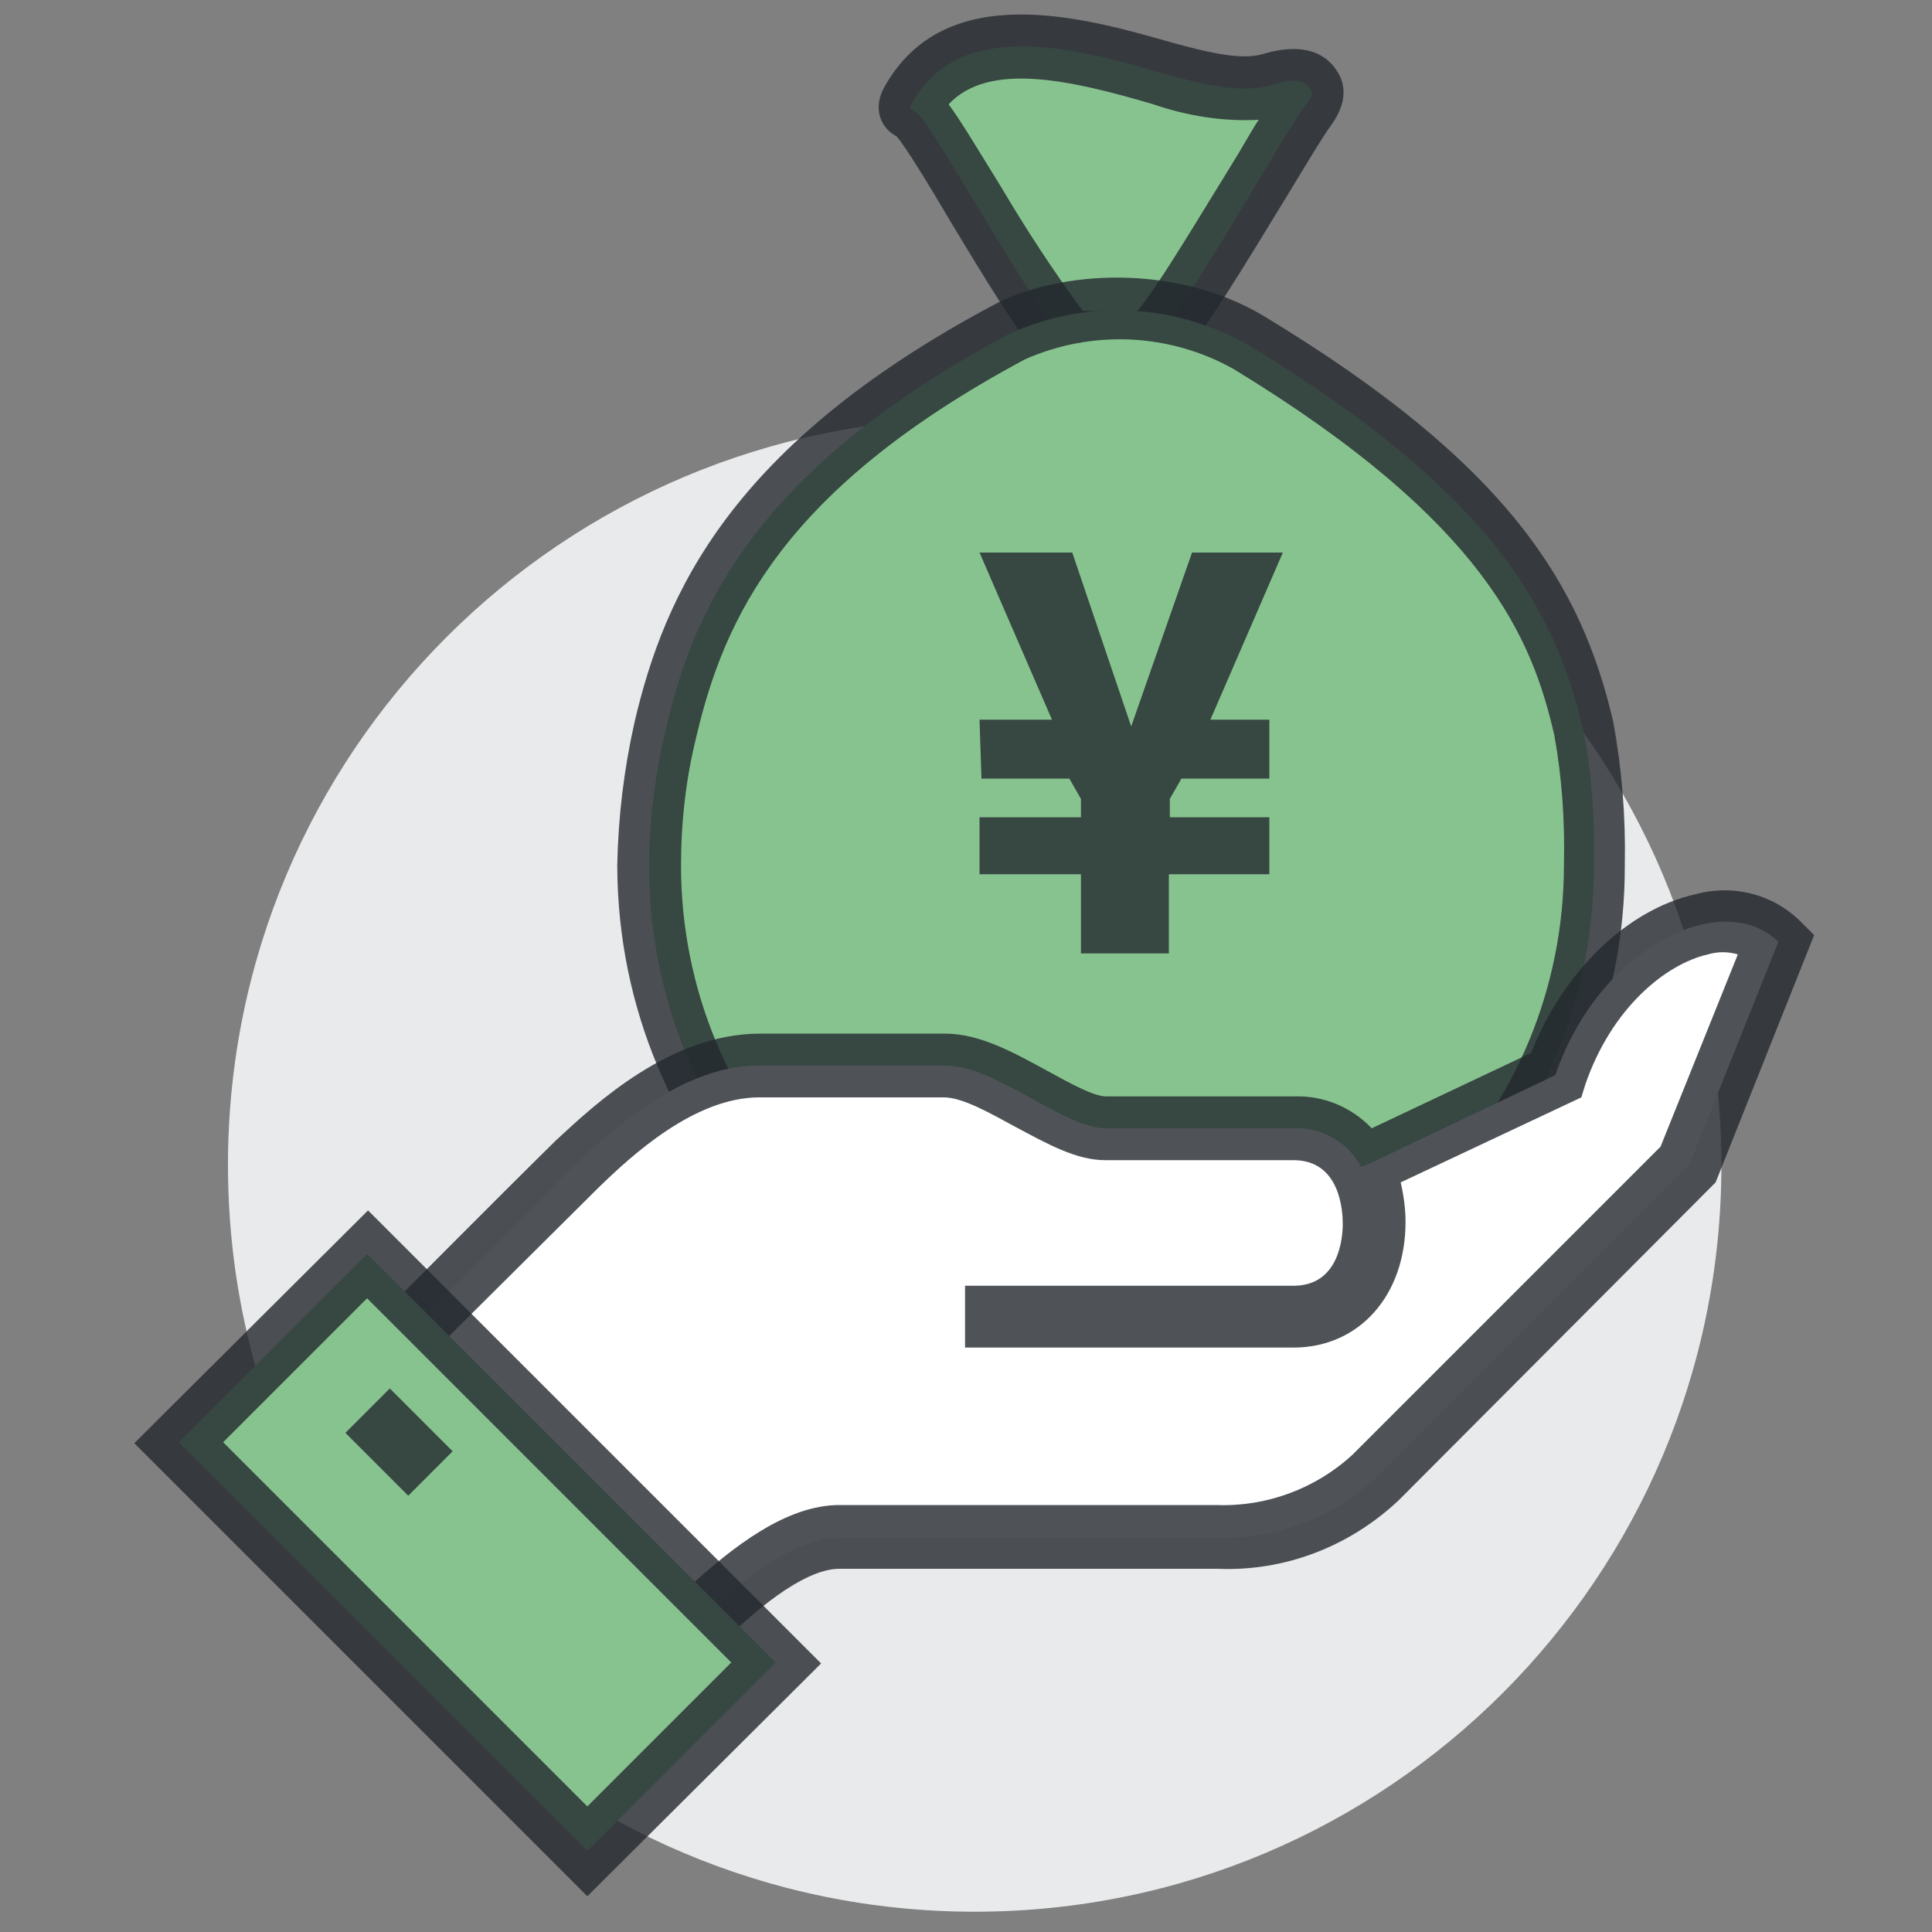
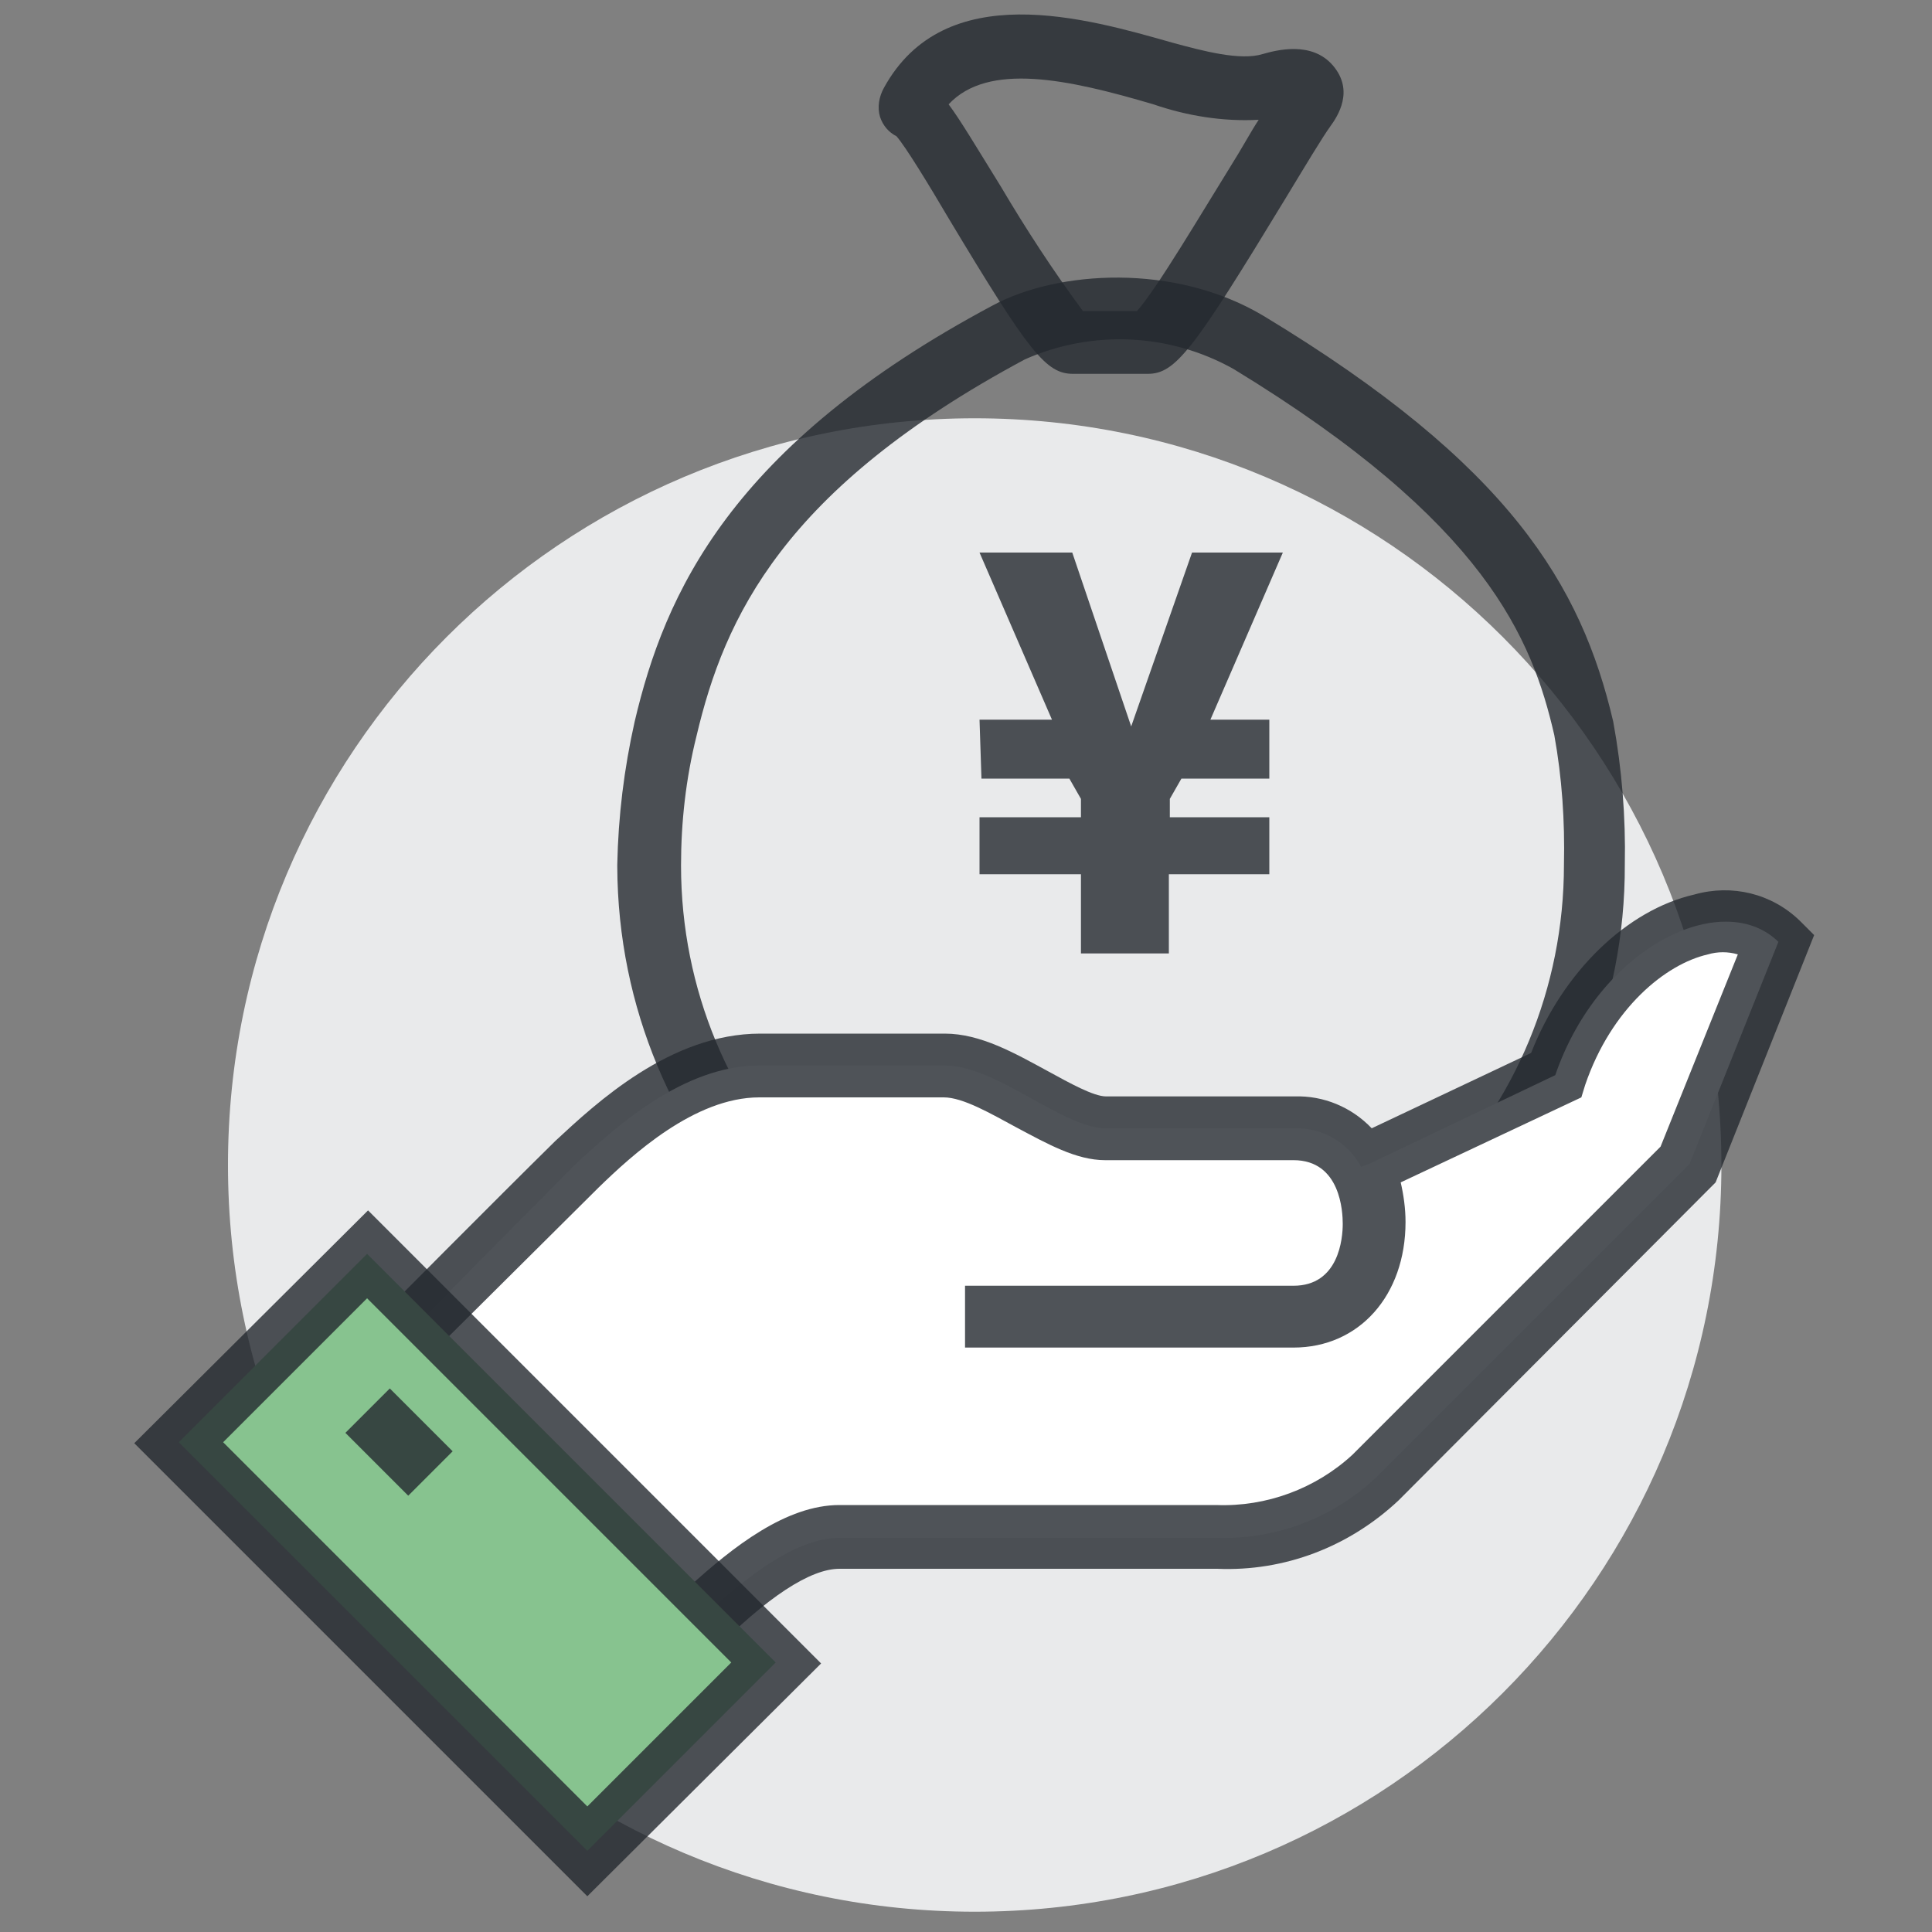
<svg xmlns="http://www.w3.org/2000/svg" t="1736063454581" class="icon" viewBox="0 0 1024 1024" version="1.1" p-id="4140" width="200" height="200">
  <rect x="0" y="0" width="1024" height="1024" fill="#808080" stroke="none" />
-   <path d="M608.256 181.248c11.264 0 70.144-107.52 82.944-124.416 4.608-6.144 5.632-7.168 2.048-11.264-3.584-4.096-11.264-3.072-19.456-0.512-15.872 4.608-35.328 0-57.344-6.144-44.032-12.8-107.52-30.72-133.12 15.872-2.56 4.608-1.024 1.024 4.096 6.656 13.312 14.848 69.632 120.32 81.408 120.32h39.424z" fill="#87C38F" p-id="4141" />
  <path d="M608.256 198.144h-39.424c-14.336 0-23.04-10.752-66.048-82.432-10.24-17.408-23.04-38.4-27.648-43.52-4.096-2.048-7.168-5.632-8.704-10.24-1.536-5.12-0.512-10.752 2.048-15.36 32.256-58.88 107.52-36.864 152.576-24.064 16.896 4.608 36.352 9.728 48.128 6.144 7.168-2.048 26.112-7.168 37.376 6.144 11.264 13.312 2.56 26.624-1.536 32.256s-13.312 20.992-23.552 37.888c-49.152 80.896-58.368 93.184-73.216 93.184z m-34.304-33.28h28.672c10.24-11.264 35.328-53.76 49.664-76.8 6.144-9.728 10.752-18.432 14.848-24.576-18.944 1.024-37.888-2.048-55.808-8.192-45.056-13.312-87.552-22.528-108.544 0 6.144 8.192 14.336 22.016 27.648 43.52 13.312 22.528 27.648 44.544 43.52 66.048z" fill="#23292F" opacity=".8" p-id="4142" />
  <path d="M120.832 617.472c0 218.624 177.152 395.776 395.776 395.776s395.776-177.152 395.776-395.776-177.152-395.776-395.776-395.776-395.776 177.152-395.776 395.776z" fill="#E9EAEB" p-id="4143" />
-   <path d="M839.168 387.072c-14.336-60.416-44.032-123.392-177.664-204.288-38.912-22.016-86.016-24.576-126.976-5.632-137.216 73.216-167.936 149.504-181.76 209.92-5.632 23.552-8.704 48.128-8.704 72.192 0 141.312 112.128 256 250.368 256s250.368-115.2 250.368-256c0.512-25.088-1.024-49.152-5.632-72.192z" fill="#87C38F" p-id="4144" />
  <path d="M594.432 731.136c-146.944 0-266.752-121.856-267.264-271.872v-1.024c0.512-25.6 3.584-50.688 9.216-75.776 15.872-67.584 50.688-146.432 189.952-220.672 34.304-18.432 96.256-22.528 143.36 5.632 130.56 78.848 168.448 142.848 185.344 215.04 4.608 25.088 6.656 50.688 6.144 75.776 0.512 150.528-119.296 272.896-266.752 272.896zM360.96 458.752c0 132.096 104.96 239.104 233.984 239.104s233.984-107.52 233.984-239.616c0.512-23.04-1.024-46.08-5.12-68.608-11.776-51.2-36.352-112.64-169.984-194.048-33.792-18.944-74.752-20.992-110.592-5.12-128 68.608-159.232 136.704-174.08 199.68-5.632 22.528-8.192 45.568-8.192 68.608z" fill="#23292F" opacity=".8" p-id="4145" />
  <path d="M824.32 569.856l-97.792 46.592-5.12 2.048c-6.656-12.8-20.48-20.992-35.328-20.48h-99.84c-23.04 0-57.856-33.28-85.504-33.28H402.432c-40.448 0-76.288 32.768-96.768 51.712-31.232 31.232-93.696 94.72-93.696 94.72l153.088 153.6c25.088-25.088 54.784-49.664 79.872-49.664h199.68c31.232 1.024 61.44-10.24 84.48-31.744l166.4-166.4 47.104-117.76c-29.184-28.672-94.72 2.048-118.272 70.656z" fill="#FFFFFF" p-id="4146" />
  <path d="M364.544 887.808l-176.64-176.64 11.776-11.776s62.976-63.488 94.72-94.72c21.504-19.968 60.928-56.832 108.544-56.832h97.792c18.944 0 36.864 10.24 54.784 19.968 11.264 6.144 24.064 13.312 30.72 13.312H686.08c15.36-0.512 30.208 5.632 40.96 16.896l84.48-39.936c16.896-43.008 50.688-75.776 86.528-83.968 19.968-5.632 40.96-0.512 55.808 13.824l7.68 7.68-52.224 131.072-167.936 168.448c-26.112 24.576-60.416 37.888-96.256 36.352H444.928c-15.36 0-38.4 14.848-68.096 45.056l-12.288 11.264z m-129.536-176.64l130.048 130.048c23.552-21.504 51.712-43.52 79.872-43.52h199.68c26.624 1.024 52.736-8.704 72.192-26.624l163.328-163.328 40.96-101.888c-5.12-1.536-10.752-1.536-15.872 0-22.528 5.12-51.2 28.672-65.024 69.12l-2.048 6.656-95.744 45.056c1.536 6.656 2.56 13.824 2.56 20.992 0 38.912-24.576 66.56-59.392 66.56h-174.08v-32.768h174.08c24.064 0 26.112-25.088 26.112-32.768 0-6.144-1.024-33.792-26.112-33.792h-99.84c-15.36 0-30.72-8.704-47.104-17.408-13.312-7.168-28.16-15.872-38.4-15.872H402.432c-34.304 0-67.584 30.72-84.992 47.616l-82.432 81.92z" fill="#23292F" opacity=".8" p-id="4147" />
  <path d="M94.72 764.416L194.56 664.576l216.576 216.576-99.84 99.84-216.576-216.576z" fill="#87C38F" p-id="4148" />
  <path d="M311.296 1005.056l-240.128-240.128 123.904-123.392L435.2 881.664l-123.904 123.392z m-193.024-240.64L311.296 957.44l76.288-76.288L194.56 688.128l-76.288 76.288z" fill="#23292F" opacity=".8" p-id="4149" />
  <path d="M183.071 759.444l23.532-23.532 33.306 33.306-23.532 23.532z" fill="#23292F" opacity=".8" p-id="4150" />
  <path d="M619.52 505.344h-46.592v-41.984h-53.76v-30.208h53.76v-9.728l-6.144-10.752h-46.592l-1.024-31.232h38.4l-38.4-88.576h49.152l31.232 92.16 32.256-92.16h48.128l-38.4 88.576h31.232v31.232h-46.592l-6.144 10.752v9.728h52.736v30.208H619.52v41.984z" fill="#23292F" opacity=".8" p-id="4151" />
</svg>